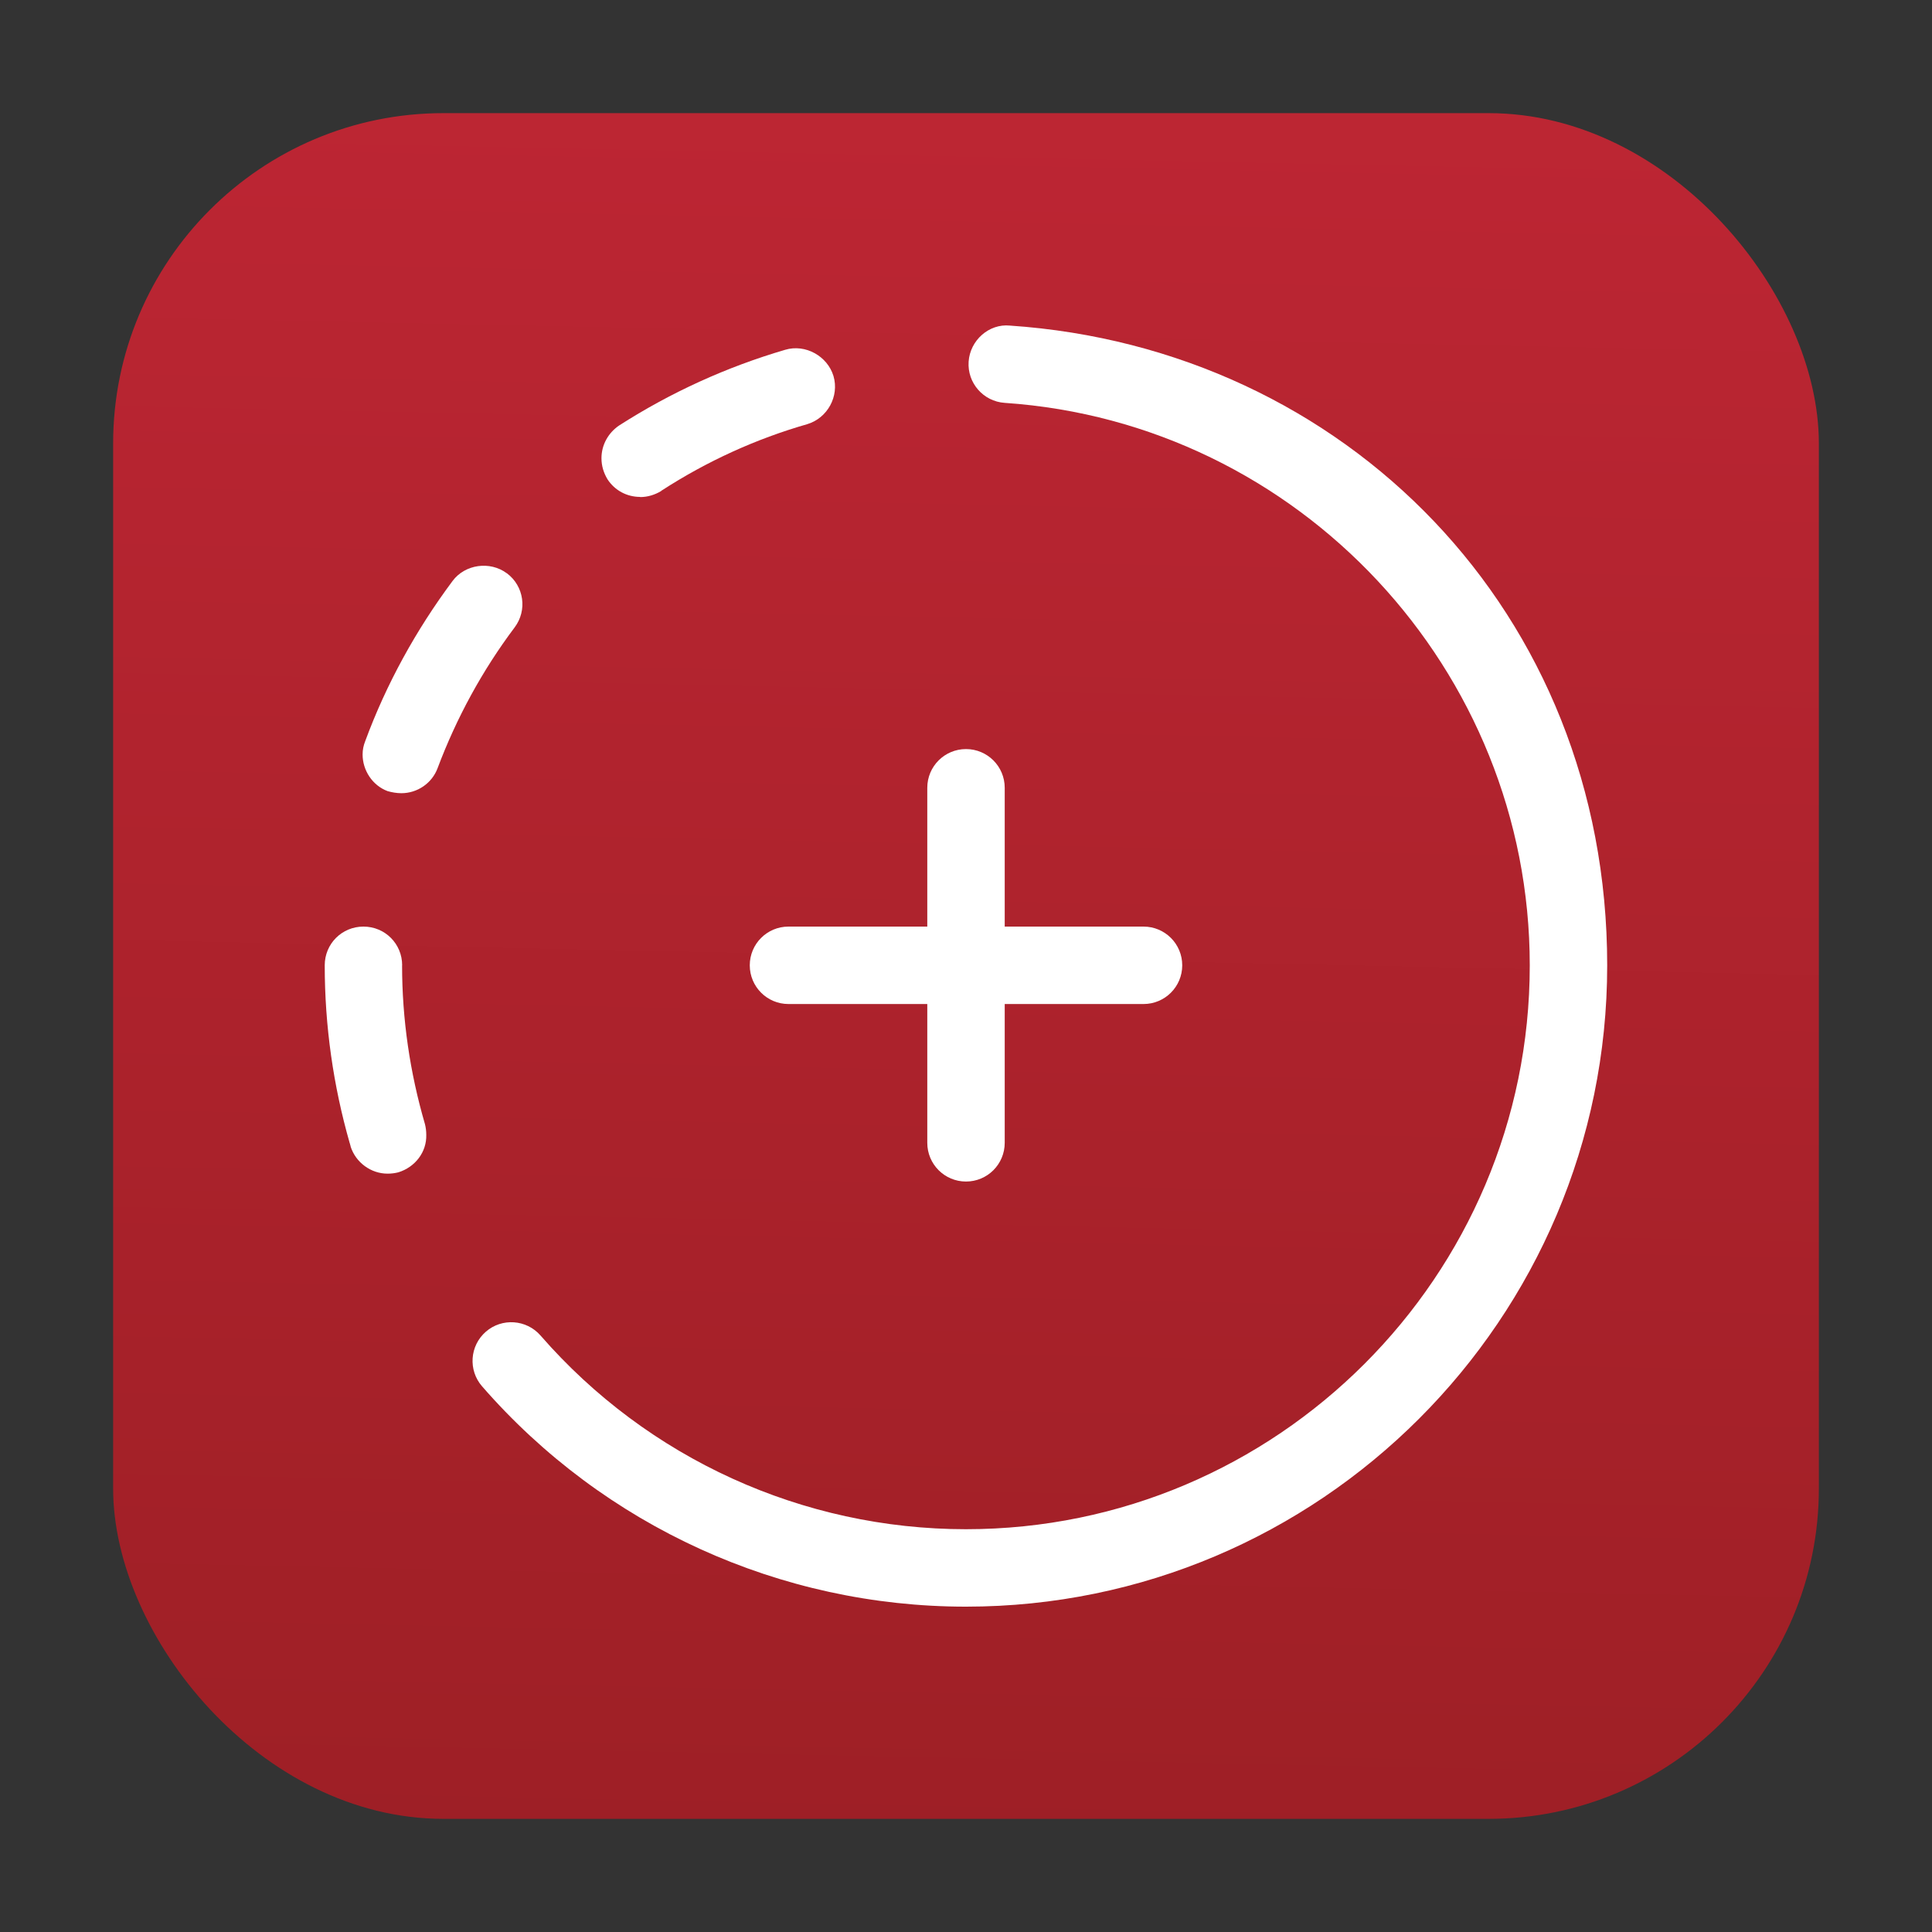
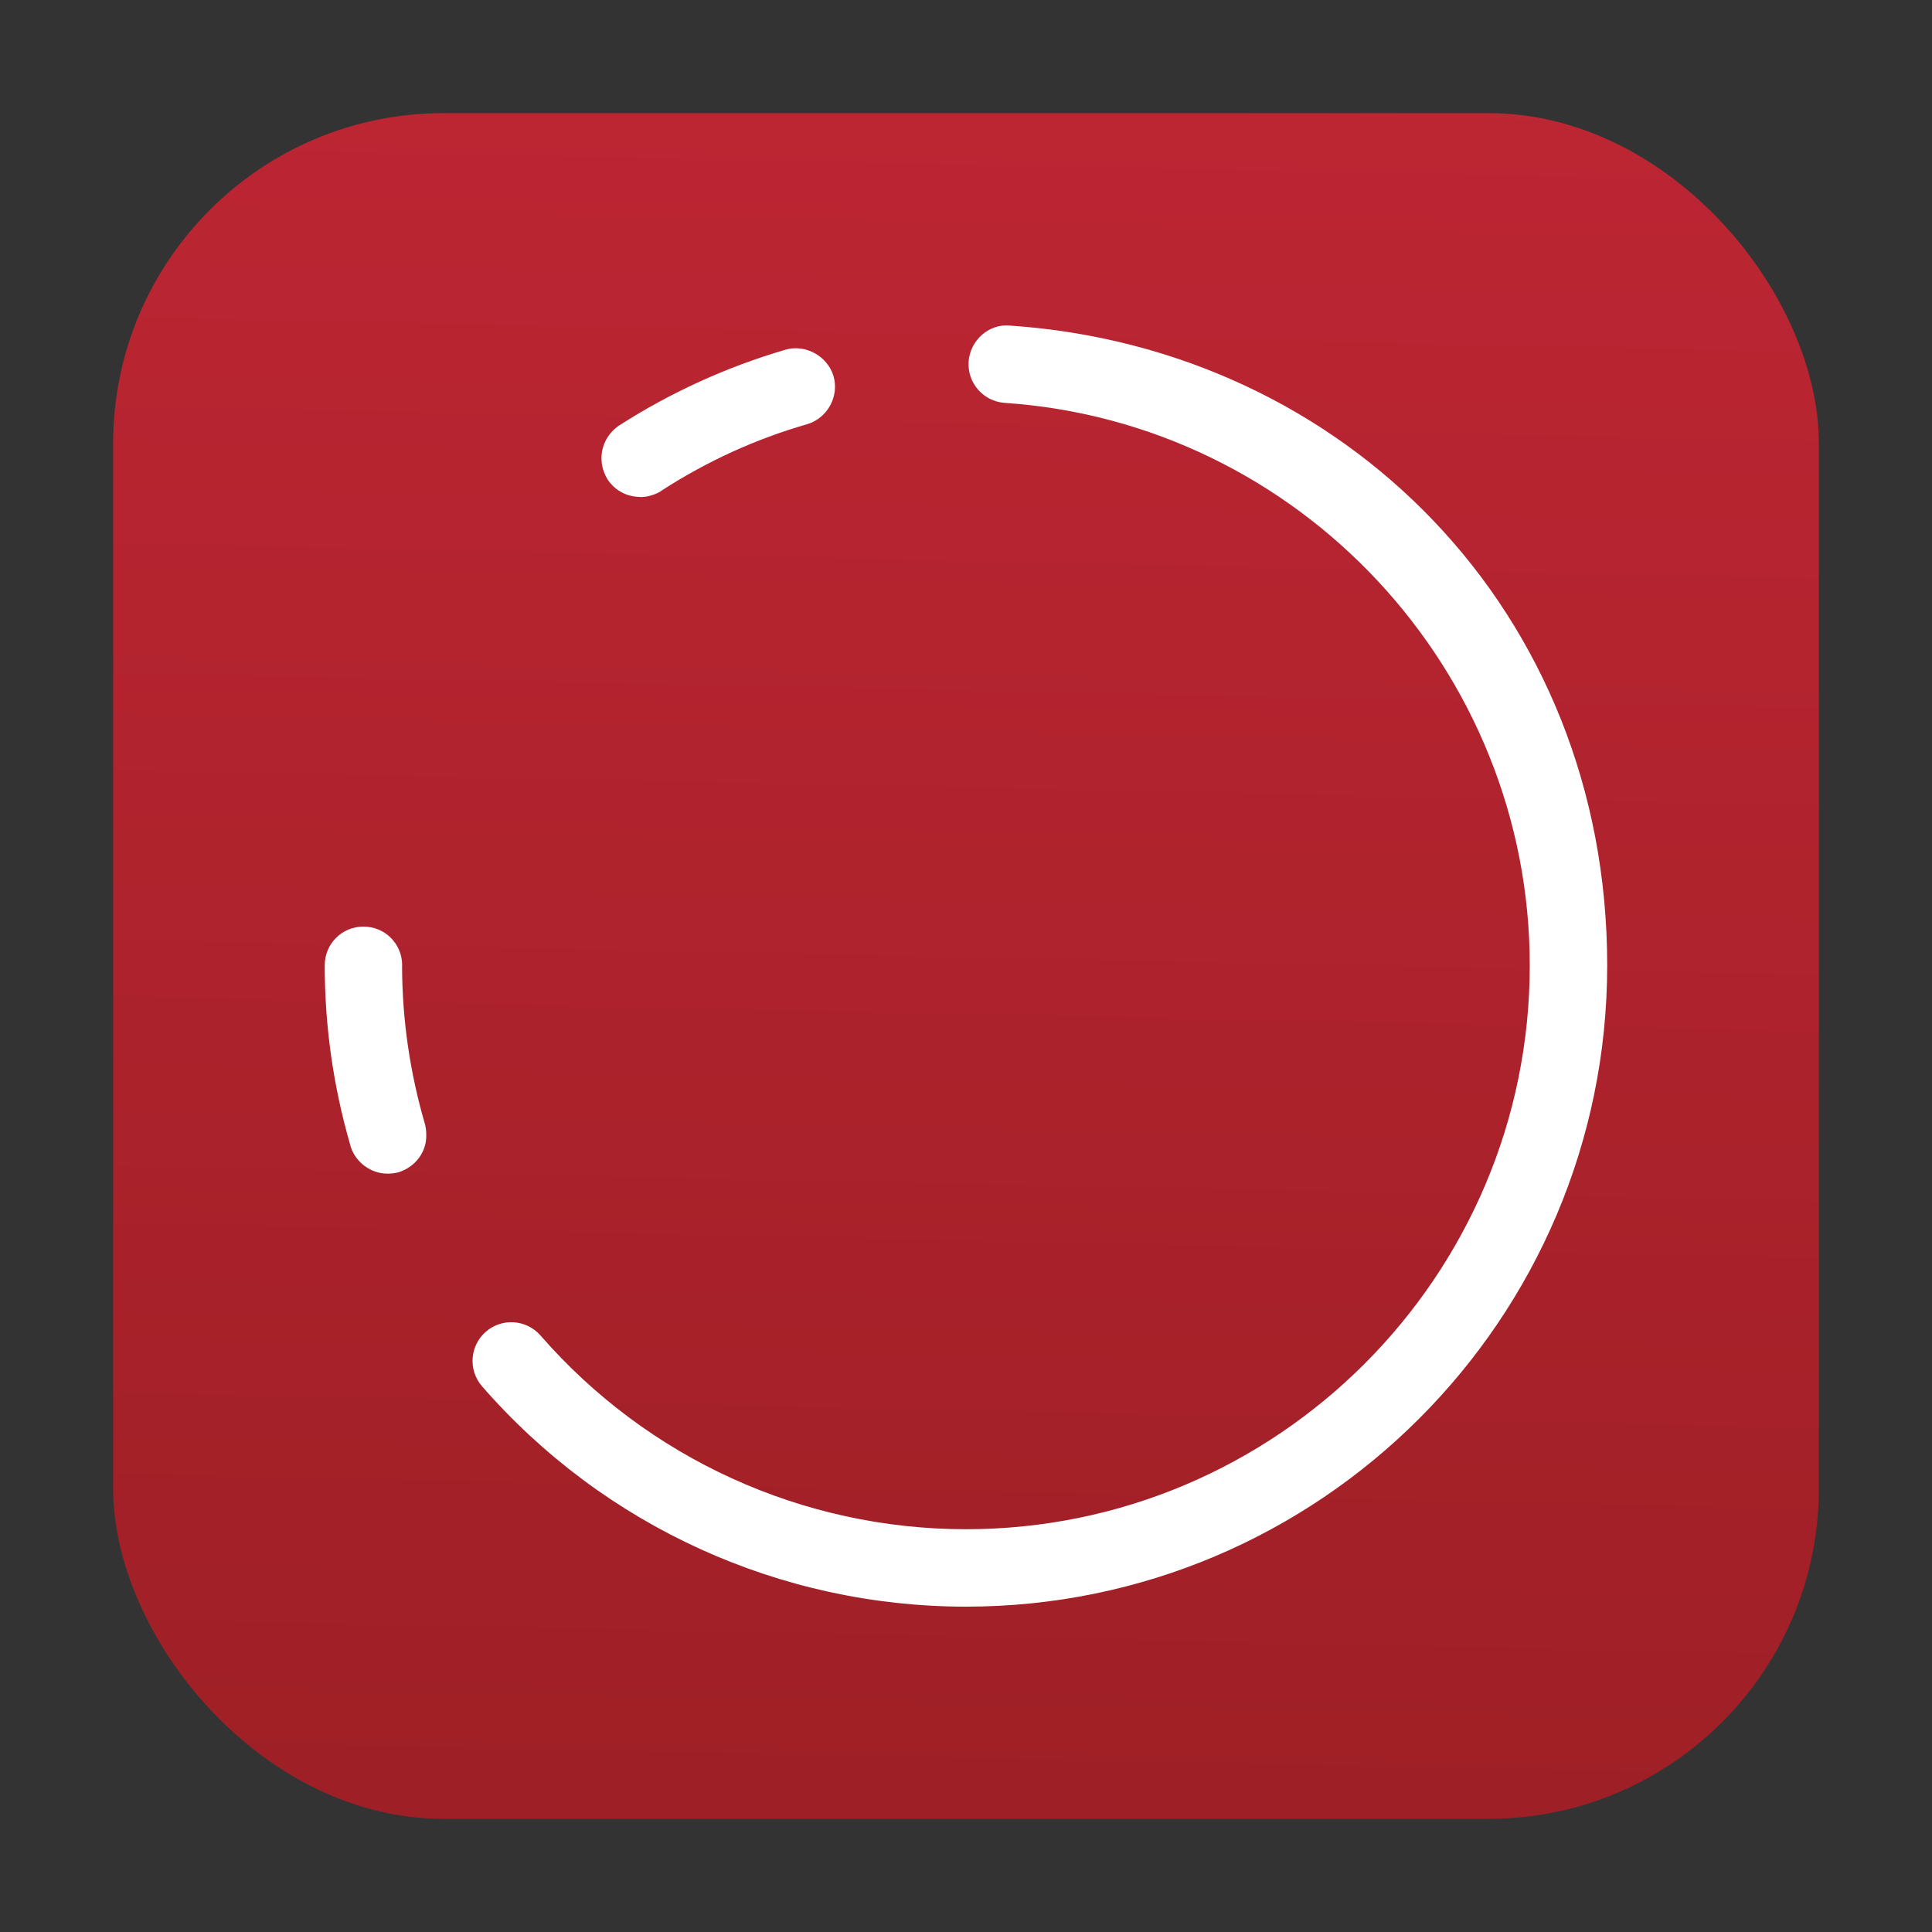
<svg xmlns="http://www.w3.org/2000/svg" id="Layer_1" data-name="Layer 1" viewBox="0 0 250 250">
  <rect x="0" y="0" width="250" height="250" fill="#333333" stroke="none" />
  <defs>
    <style>
      .cls-1 {
        fill: url(#linear-gradient);
      }

      .cls-2 {
        fill: #fff;
      }
    </style>
    <linearGradient id="linear-gradient" x1="127.51" y1="3.05" x2="122.53" y2="244.72" gradientUnits="userSpaceOnUse">
      <stop offset="0" stop-color="#be2634" />
      <stop offset="1" stop-color="#9d1f25" />
    </linearGradient>
  </defs>
  <rect class="cls-1" x="14.64" y="14.64" width="220.72" height="220.72" rx="42.74" ry="42.74" />
  <g id="Layer_21" data-name="Layer 21">
    <path class="cls-2" d="M130.68,42.13c-2.7-.27-5.15,1.9-5.34,4.66-.19,2.76,1.9,5.15,4.66,5.34,38.1,2.58,67.95,34.56,67.95,72.79,0,40.23-32.72,72.96-72.96,72.96-21.11,0-41.18-9.14-55.05-25.07-1.82-2.08-4.99-2.3-7.07-.49-2.09,1.82-2.31,4.98-.49,7.07,15.78,18.12,38.6,28.51,62.61,28.51,45.76,0,82.98-37.23,82.98-82.98s-33.96-79.86-77.3-82.79h0Z" />
    <path class="cls-2" d="M82.84,64.32c.95,0,1.89-.28,2.73-.79,0-.06.06-.06.06-.06,5.85-3.79,12.2-6.68,18.82-8.58,2.62-.78,4.18-3.61,3.4-6.24-.78-2.56-3.62-4.17-6.24-3.39-7.57,2.22-14.81,5.51-21.5,9.8-1.4.95-2.28,2.51-2.28,4.23,0,1,.28,1.89.78,2.73.95,1.45,2.51,2.28,4.23,2.28Z" />
    <path class="cls-2" d="M52.04,124.91c0-2.78-2.22-5.01-5.01-5.01s-5.01,2.23-5.01,5.01c0,7.85,1.11,15.59,3.23,23,.06.11.06.28.12.39v.06c.66,2.06,2.62,3.51,4.78,3.51.5,0,.95-.06,1.39-.17,2.18-.67,3.68-2.62,3.62-4.85,0-.5-.06-.95-.17-1.39-1.95-6.68-2.96-13.59-2.96-20.55h0Z" />
-     <path class="cls-2" d="M65.58,74.18c-2.18-1.62-5.41-1.17-7.02,1-4.73,6.35-8.57,13.32-11.3,20.72-.22.56-.34,1.11-.34,1.73,0,2.06,1.28,4.01,3.23,4.74.56.16,1.18.27,1.79.27,2.06,0,3.95-1.28,4.68-3.23,2.45-6.52,5.79-12.65,9.97-18.22,1.67-2.22,1.22-5.35-1-7.01Z" />
-     <path class="cls-2" d="M102.03,119.9c-2.77,0-5.01,2.24-5.01,5.01s2.24,5.01,5.01,5.01h17.96v17.96c0,2.77,2.24,5.01,5.01,5.01s5.01-2.24,5.01-5.01v-17.96h17.96c2.77,0,5.01-2.24,5.01-5.01s-2.24-5.01-5.01-5.01h-17.96v-17.96c0-2.77-2.24-5.01-5.01-5.01s-5.01,2.24-5.01,5.01v17.96h-17.96Z" />
  </g>
</svg>